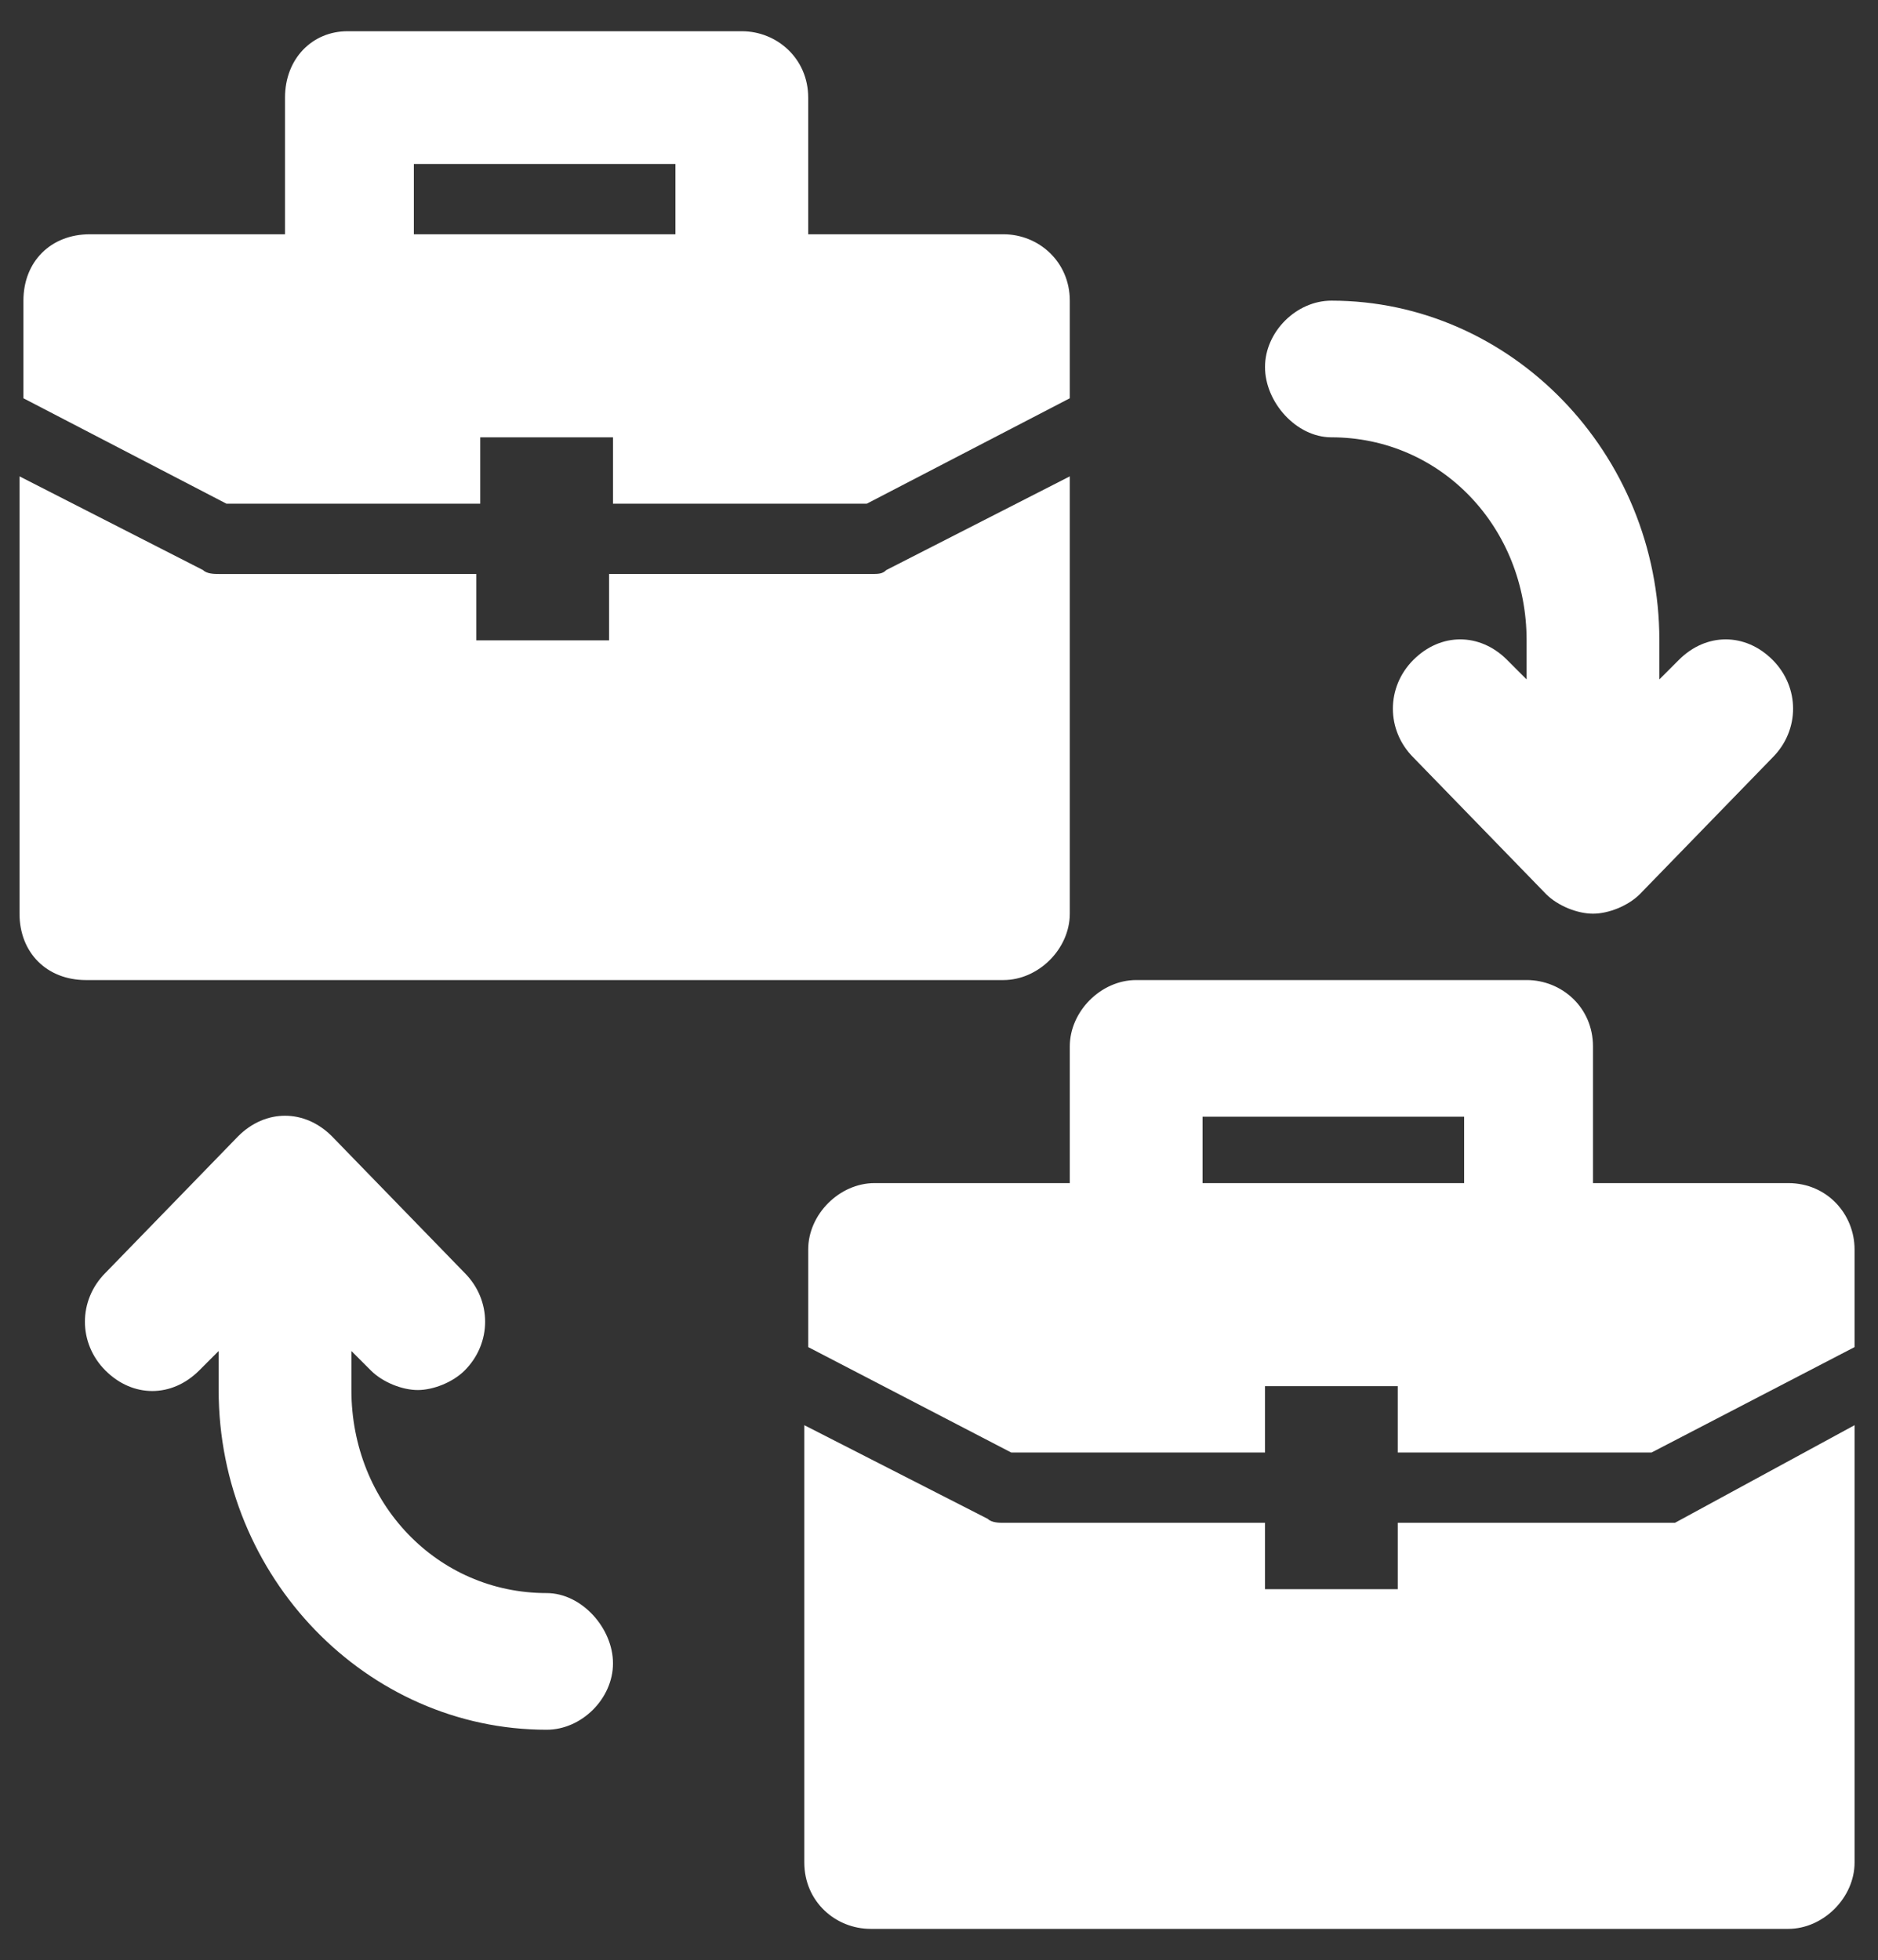
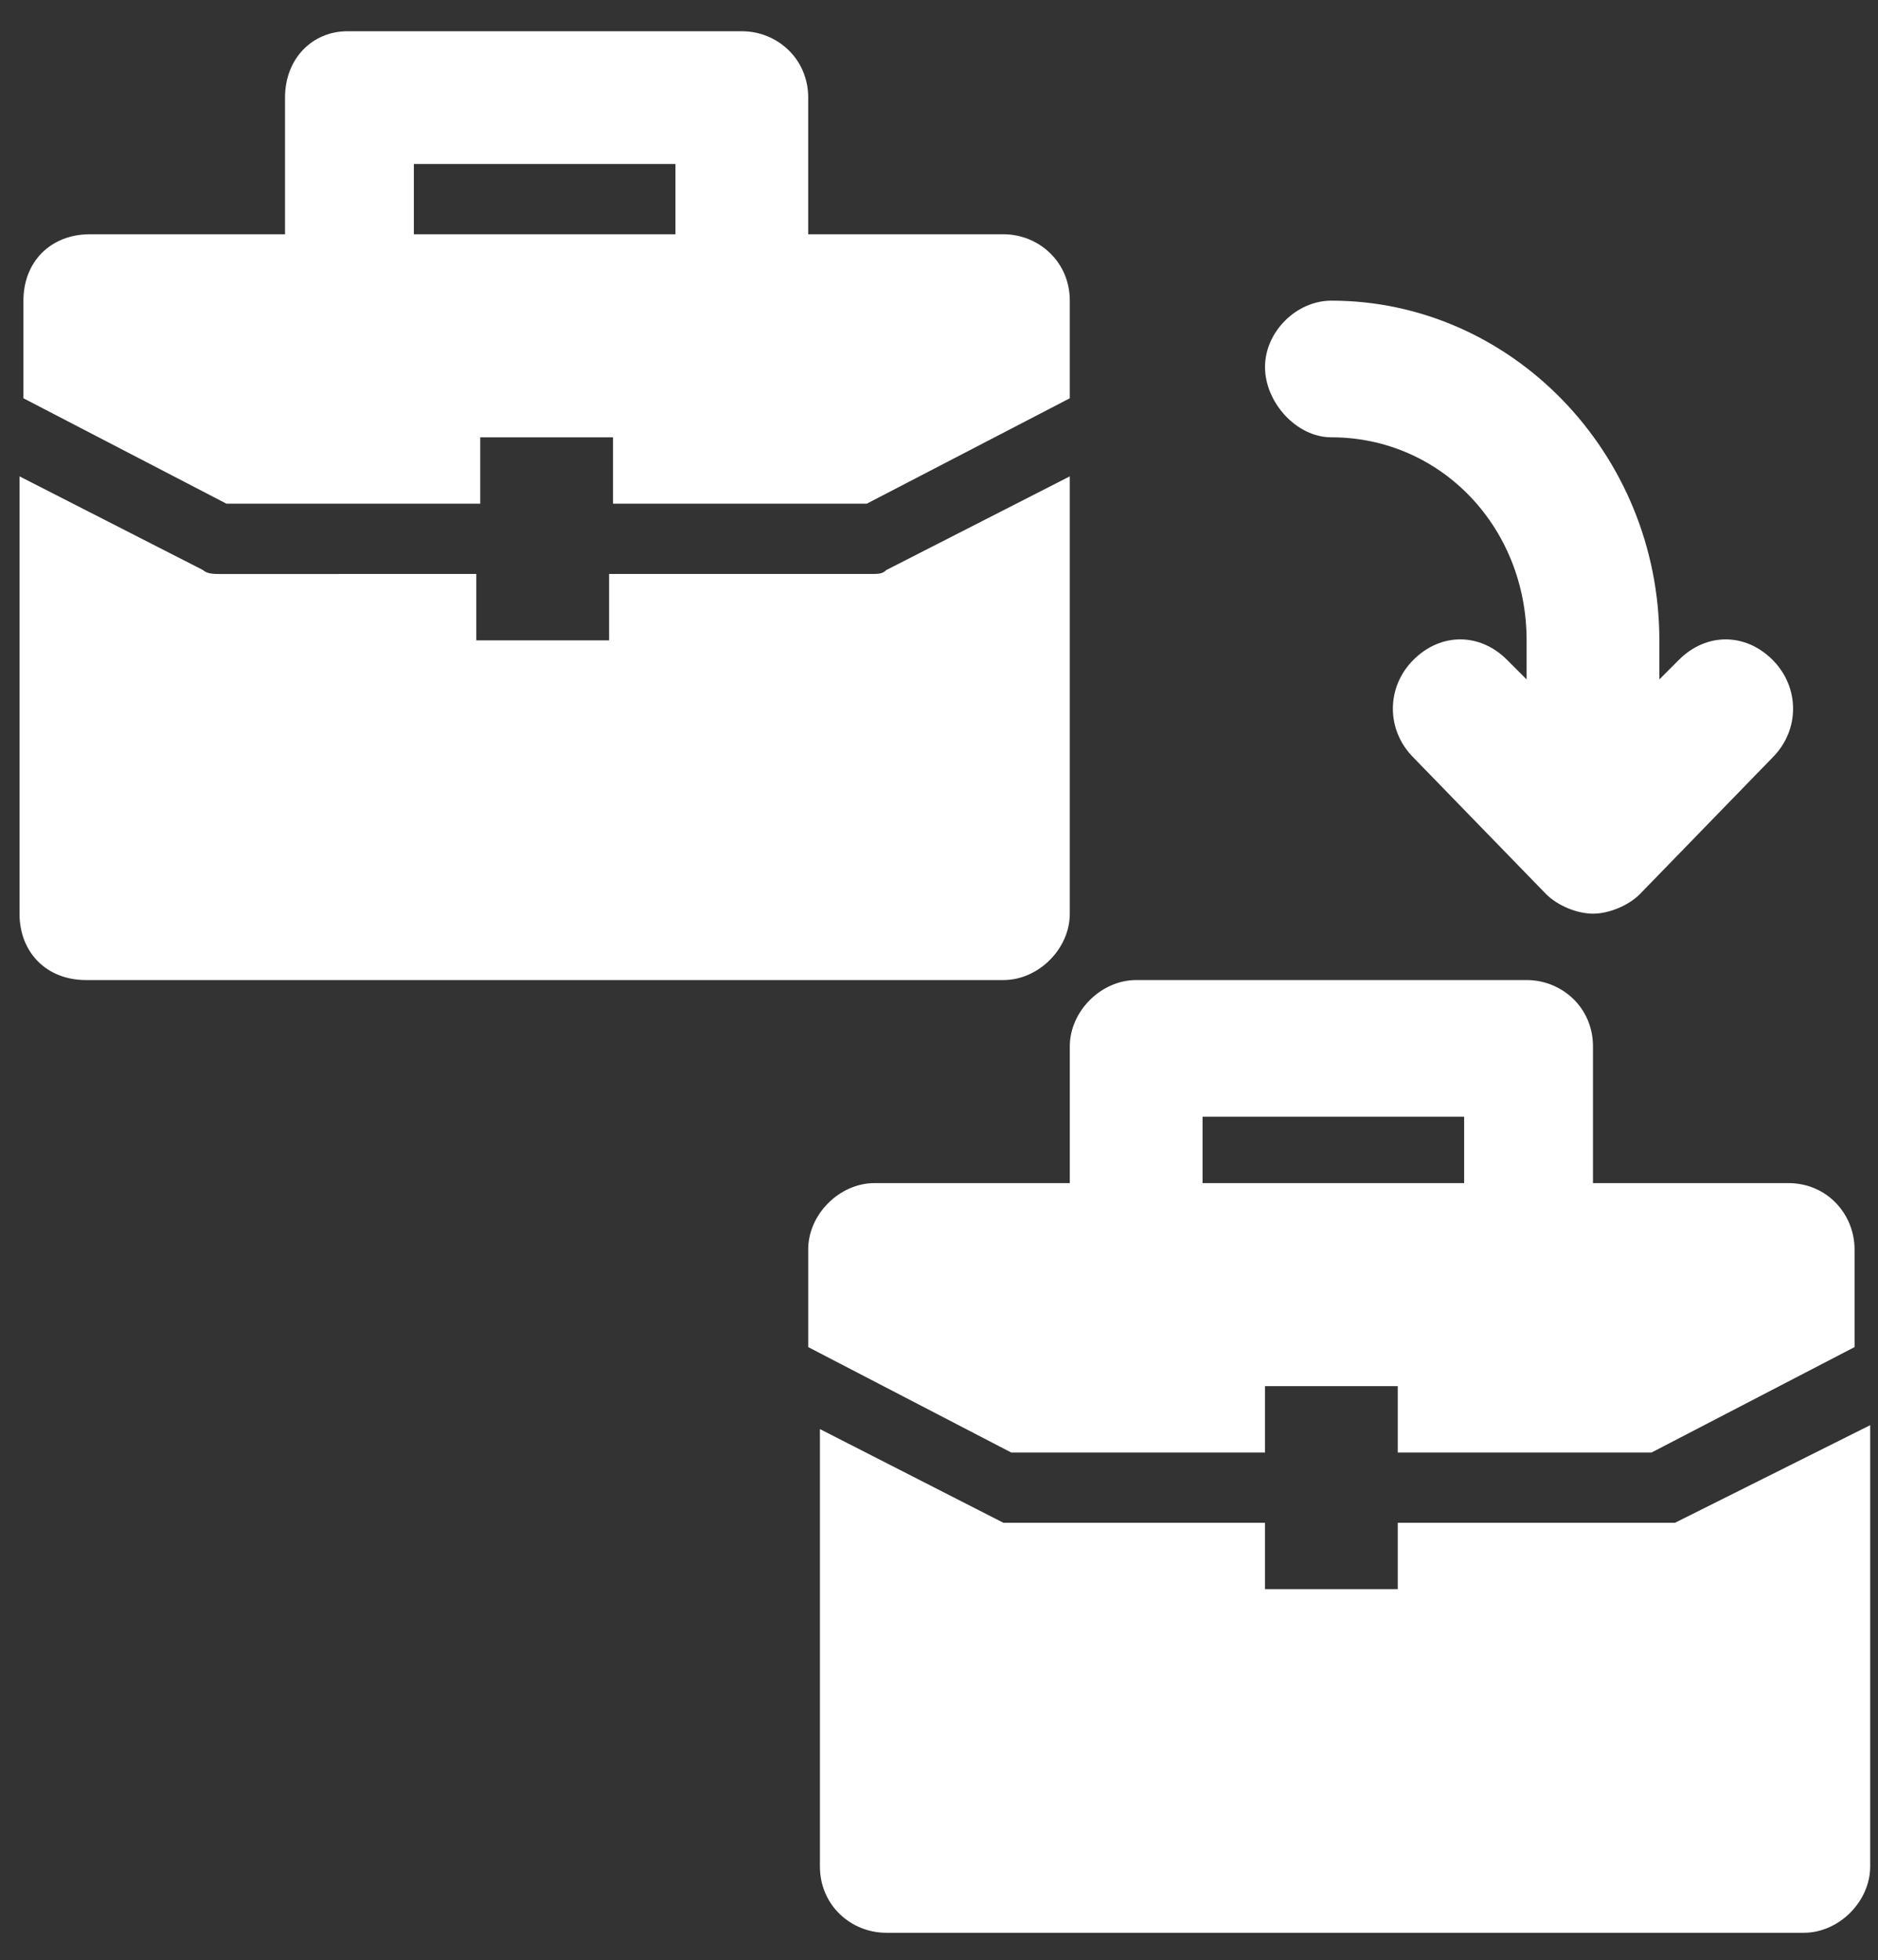
<svg xmlns="http://www.w3.org/2000/svg" version="1.1" id="Layer_1" x="0px" y="0px" viewBox="0 0 48.1 50.2" style="enable-background:new 0 0 48.1 50.2;" xml:space="preserve">
  <rect x="0" y="0" width="48.1" height="50.2" fill="#333333" stroke="none" />
  <style type="text/css">
	.st0{fill:#FFFFFF;}
	.st1{fill:none;}
</style>
  <g>
    <path class="st0" d="M34.1,11.2c2.8,0,5,2.3,5,5.2v1l-0.5-0.5c-0.7-0.7-1.7-0.7-2.4,0c-0.7,0.7-0.7,1.8,0,2.5l3.4,3.5   c0.3,0.3,0.8,0.5,1.2,0.5s0.9-0.2,1.2-0.5l3.4-3.5c0.7-0.7,0.7-1.8,0-2.5c-0.7-0.7-1.7-0.7-2.4,0l-0.5,0.5v-1   c0-4.8-3.8-8.7-8.4-8.7c-0.9,0-1.7,0.8-1.7,1.7S33.2,11.2,34.1,11.2z" />
-     <path class="st0" d="M14,40.8c-2.8,0-5-2.3-5-5.2v-1l0.5,0.5c0.3,0.3,0.8,0.5,1.2,0.5c0.4,0,0.9-0.2,1.2-0.5c0.7-0.7,0.7-1.8,0-2.5   l-3.4-3.5c-0.7-0.7-1.7-0.7-2.4,0l-3.4,3.5c-0.7,0.7-0.7,1.8,0,2.5c0.7,0.7,1.7,0.7,2.4,0l0.5-0.5v1c0,4.8,3.8,8.7,8.4,8.7   c0.9,0,1.7-0.8,1.7-1.7S14.9,40.8,14,40.8" />
    <path class="st0" d="M25.7,25.1c0.9,0,1.7-0.8,1.7-1.7V12.2l-4.7,2.4c-0.1,0.1-0.2,0.1-0.4,0.1h-6.7v1.7h-3.4v-1.7H5.6   c-0.1,0-0.3,0-0.4-0.1l-4.7-2.4v11.2c0,1,0.7,1.7,1.7,1.7H25.7z" />
    <path class="st0" d="M10.6,4.2h6.7V6h-6.7V4.2z M12.3,12.9v-1.7h3.4v1.7h6.5l5.2-2.7V7.7c0-1-0.8-1.7-1.7-1.7h-5V2.5   c0-1-0.8-1.7-1.7-1.7H8.9C8,0.8,7.3,1.5,7.3,2.5V6h-5C1.3,6,0.6,6.7,0.6,7.7v2.5l5.2,2.7H12.3z" />
-     <path class="st0" d="M42.5,39h-6.7v1.7h-3.4V39h-6.7c-0.1,0-0.3,0-0.4-0.1l-4.7-2.4v11.2c0,1,0.8,1.7,1.7,1.7h23.5   c0.9,0,1.7-0.8,1.7-1.7V36.5L42.9,39C42.7,39,42.6,39,42.5,39" />
+     <path class="st0" d="M42.5,39h-6.7v1.7h-3.4V39h-6.7l-4.7-2.4v11.2c0,1,0.8,1.7,1.7,1.7h23.5   c0.9,0,1.7-0.8,1.7-1.7V36.5L42.9,39C42.7,39,42.6,39,42.5,39" />
    <path class="st0" d="M37.5,30.3h-6.7v-1.7h6.7V30.3z M45.8,30.3h-5v-3.5c0-1-0.8-1.7-1.7-1.7H29.1c-0.9,0-1.7,0.8-1.7,1.7v3.5h-5   c-0.9,0-1.7,0.8-1.7,1.7v2.5l5.2,2.7h6.5v-1.7h3.4v1.7h6.5l5.2-2.7v-2.5C47.5,31.1,46.8,30.3,45.8,30.3" />
    <rect x="0.6" y="0.7" class="st1" width="47" height="48.7" />
  </g>
</svg>